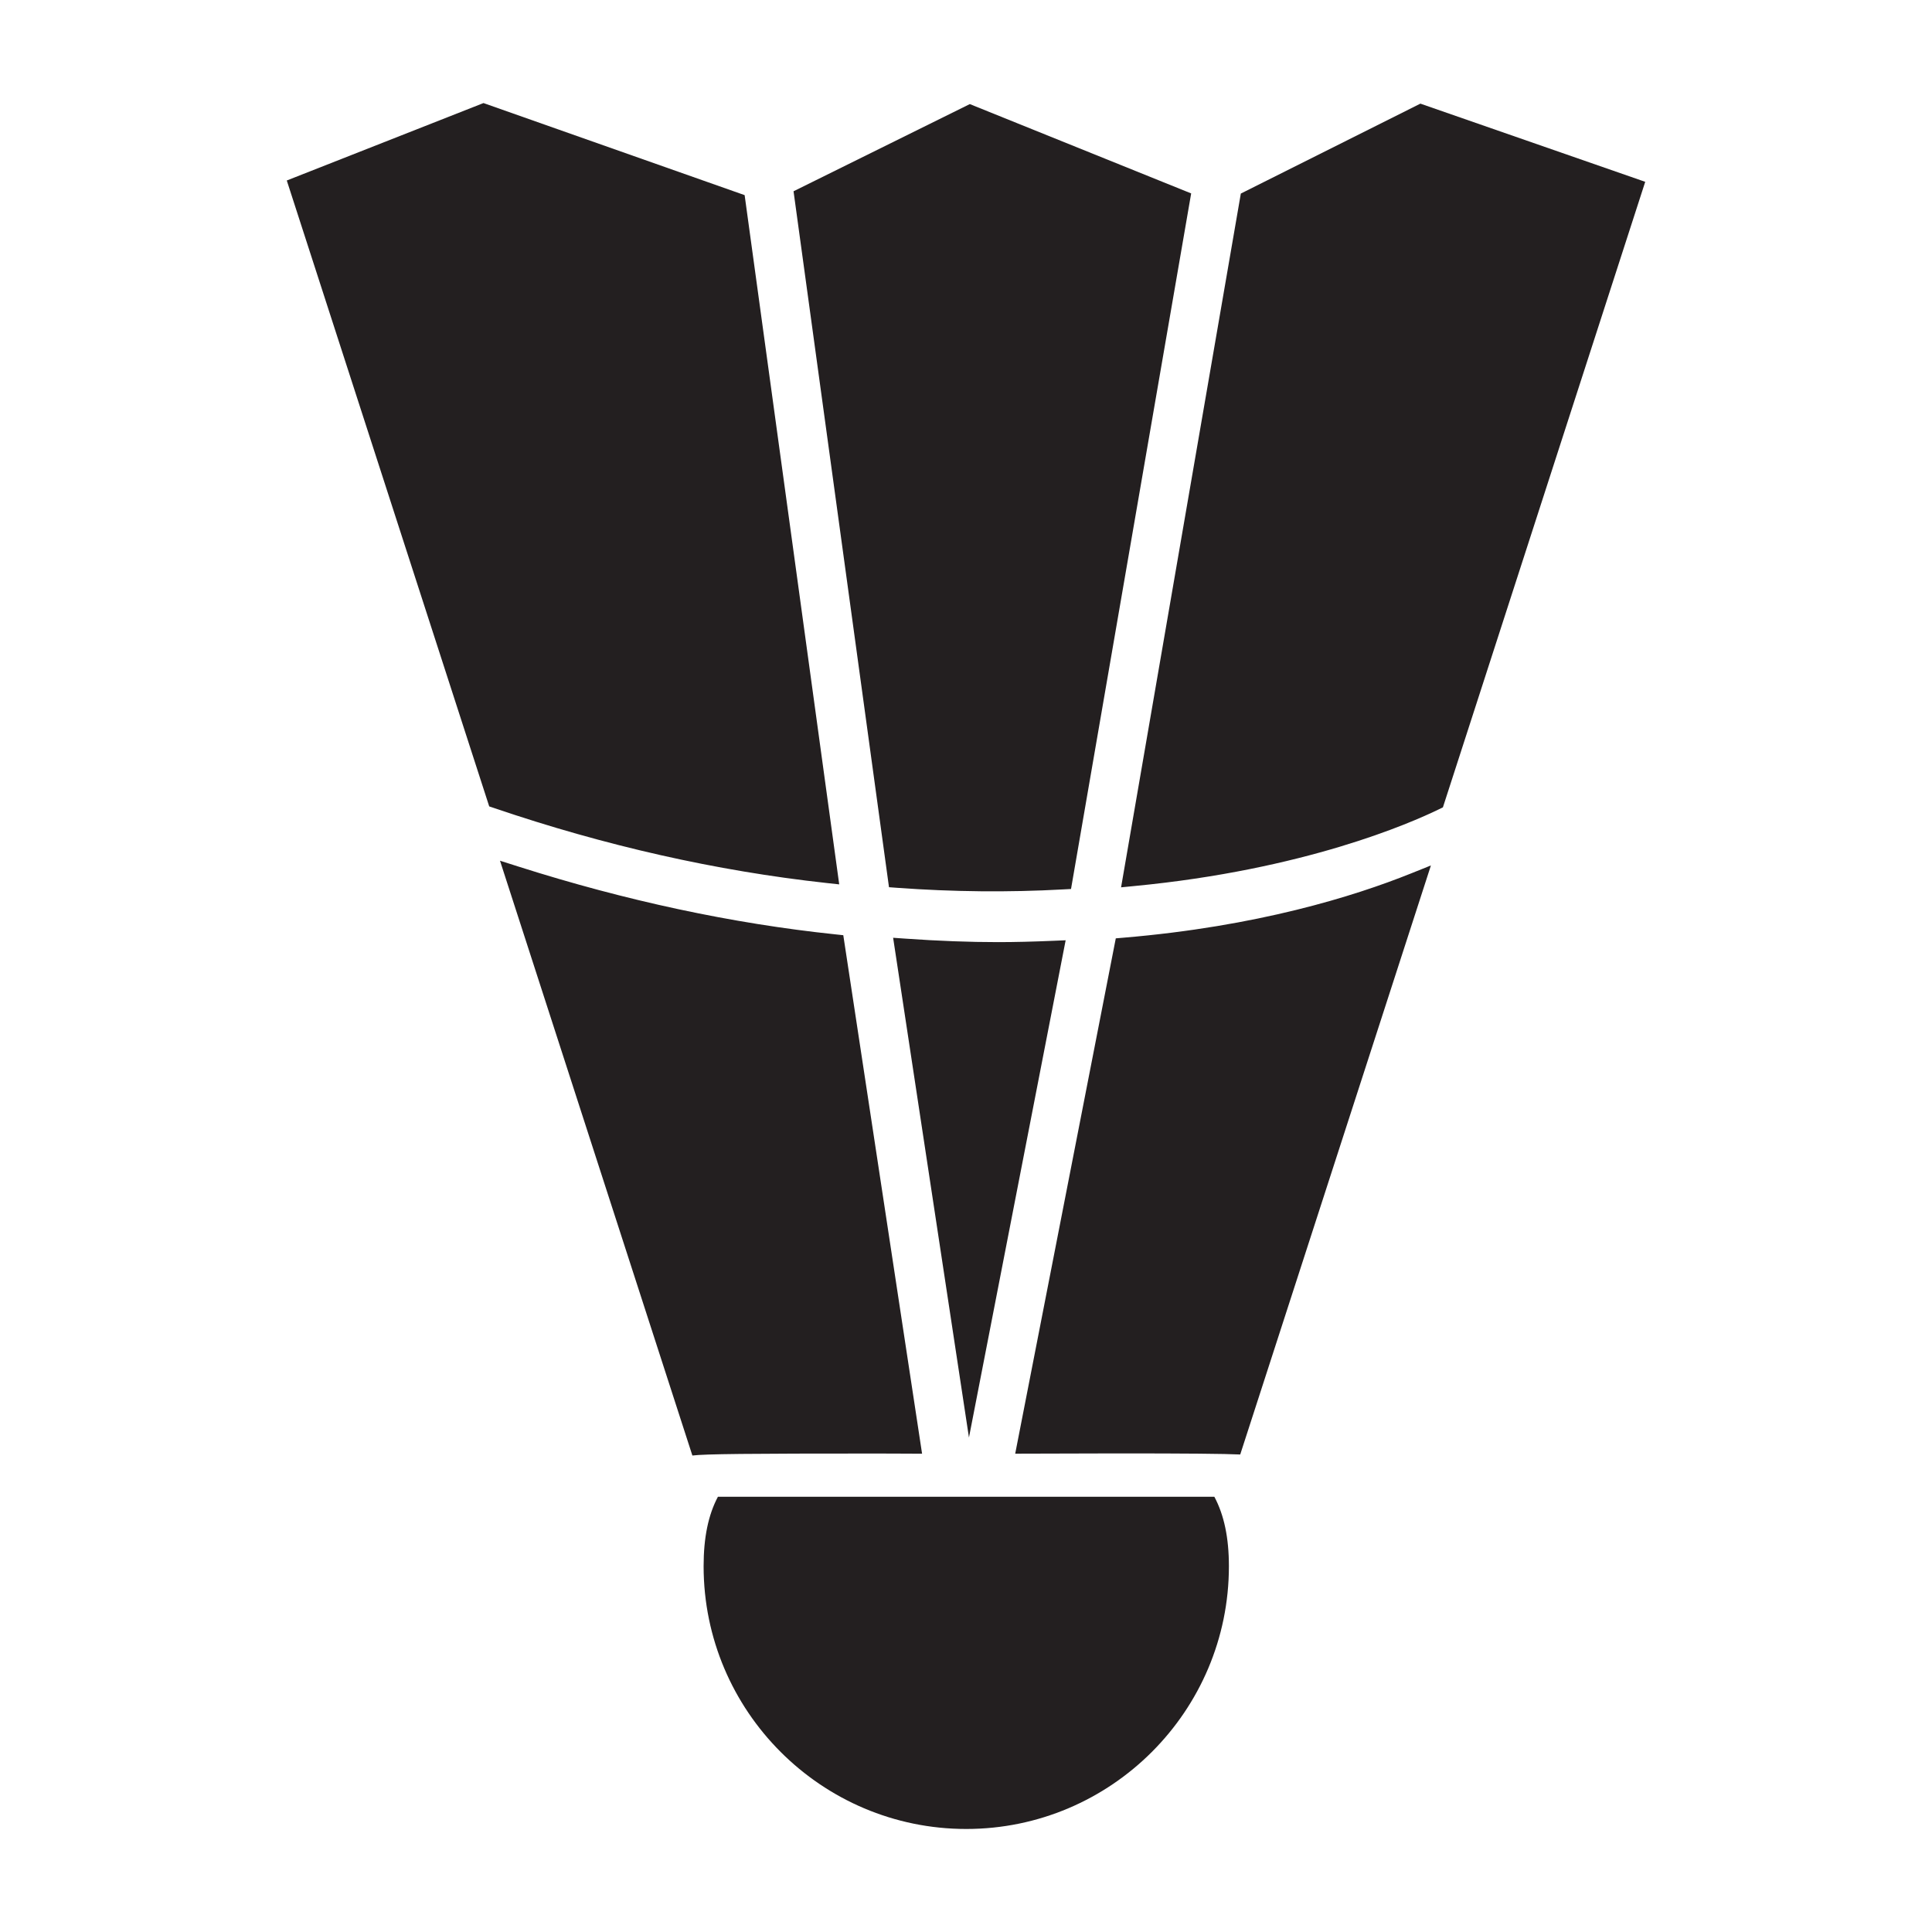
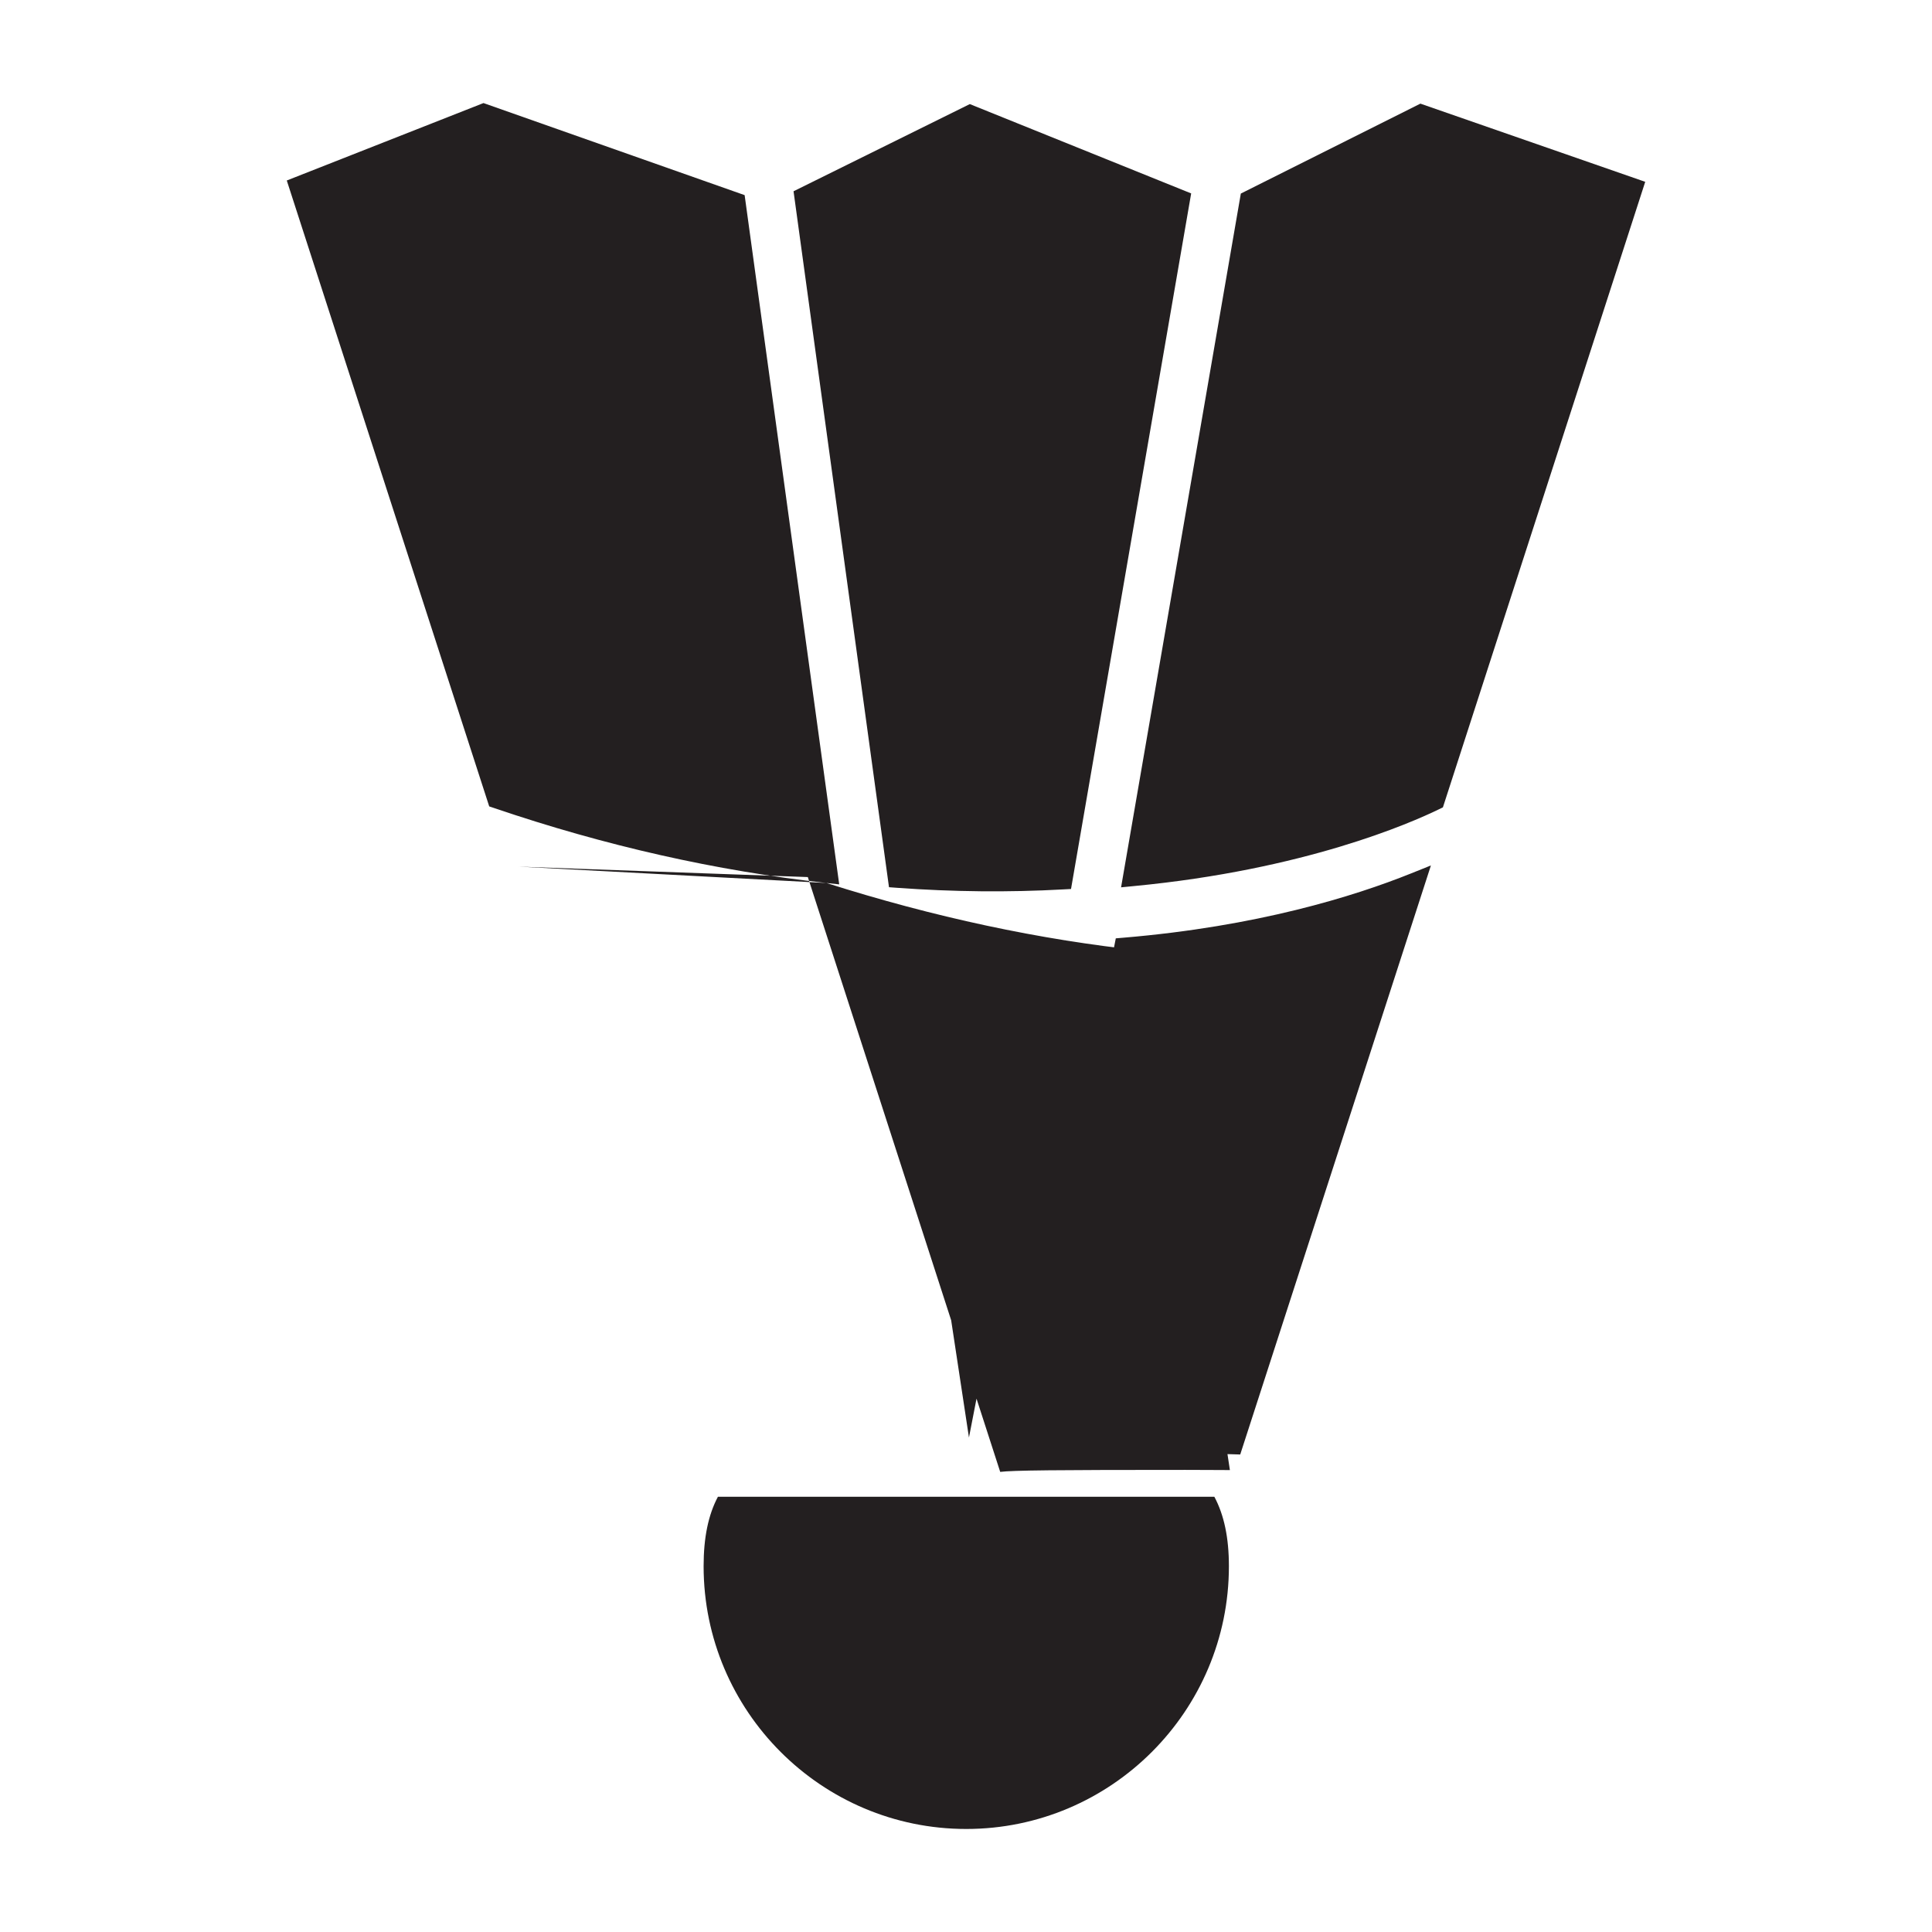
<svg xmlns="http://www.w3.org/2000/svg" version="1.1" id="Layer_1" x="0px" y="0px" width="64px" height="64px" viewBox="0 0 64 64" enable-background="new 0 0 64 64" xml:space="preserve">
  <g>
-     <path fill="#231F20" d="M37.137,29.394l3.967-22.982l5.948-2.979L54.5,6.023l-6.702,20.722l-0.128,0.062   c-0.945,0.46-4.46,2.006-10.104,2.545L37.137,29.394z M32.008,60.587c-4.797,0-8.7-3.905-8.7-8.704   c0-0.947,0.154-1.699,0.474-2.301h0.001h16.444l0,0c0.324,0.607,0.482,1.361,0.482,2.301C40.71,56.682,36.804,60.587,32.008,60.587   z M29.586,31.065l0.4,0.028c1.105,0.078,2.136,0.116,3.07,0.116c0.563,0,1.161-0.015,1.84-0.044l0.405-0.017L32.098,47.62   L29.586,31.065z M35.479,29.449l-0.263,0.014c-1.799,0.1-3.642,0.082-5.498-0.053l-0.269-0.02L26.287,6.336l5.839-2.888   l7.333,2.959L35.479,29.449z M27.376,29.25c-3.636-0.398-7.339-1.233-11.012-2.484l-0.158-0.053L9.5,5.979l6.516-2.565l8.651,3.05   L27.8,29.296L27.376,29.25z M17.179,28.708c3.548,1.129,7.08,1.886,10.496,2.244l0.26,0.028l2.61,17.176l-0.64-0.003   c-0.281-0.003-0.565-0.003-0.84-0.003c-4.314,0-5.705,0.014-6.129,0.066l-6.373-19.704L17.179,28.708z M36.973,48.146l-3.343,0.009   l3.332-17.071l0.258-0.022c4.421-0.372,7.62-1.364,9.524-2.129l0.657-0.264l-6.317,19.513   C40.546,48.157,39.343,48.146,36.973,48.146z" />
+     <path fill="#231F20" d="M37.137,29.394l3.967-22.982l5.948-2.979L54.5,6.023l-6.702,20.722l-0.128,0.062   c-0.945,0.46-4.46,2.006-10.104,2.545L37.137,29.394z M32.008,60.587c-4.797,0-8.7-3.905-8.7-8.704   c0-0.947,0.154-1.699,0.474-2.301h0.001h16.444l0,0c0.324,0.607,0.482,1.361,0.482,2.301C40.71,56.682,36.804,60.587,32.008,60.587   z M29.586,31.065l0.4,0.028c1.105,0.078,2.136,0.116,3.07,0.116c0.563,0,1.161-0.015,1.84-0.044l0.405-0.017L32.098,47.62   L29.586,31.065z M35.479,29.449l-0.263,0.014c-1.799,0.1-3.642,0.082-5.498-0.053l-0.269-0.02L26.287,6.336l5.839-2.888   l7.333,2.959L35.479,29.449z M27.376,29.25c-3.636-0.398-7.339-1.233-11.012-2.484l-0.158-0.053L9.5,5.979l6.516-2.565l8.651,3.05   L27.8,29.296L27.376,29.25z c3.548,1.129,7.08,1.886,10.496,2.244l0.26,0.028l2.61,17.176l-0.64-0.003   c-0.281-0.003-0.565-0.003-0.84-0.003c-4.314,0-5.705,0.014-6.129,0.066l-6.373-19.704L17.179,28.708z M36.973,48.146l-3.343,0.009   l3.332-17.071l0.258-0.022c4.421-0.372,7.62-1.364,9.524-2.129l0.657-0.264l-6.317,19.513   C40.546,48.157,39.343,48.146,36.973,48.146z" />
  </g>
</svg>